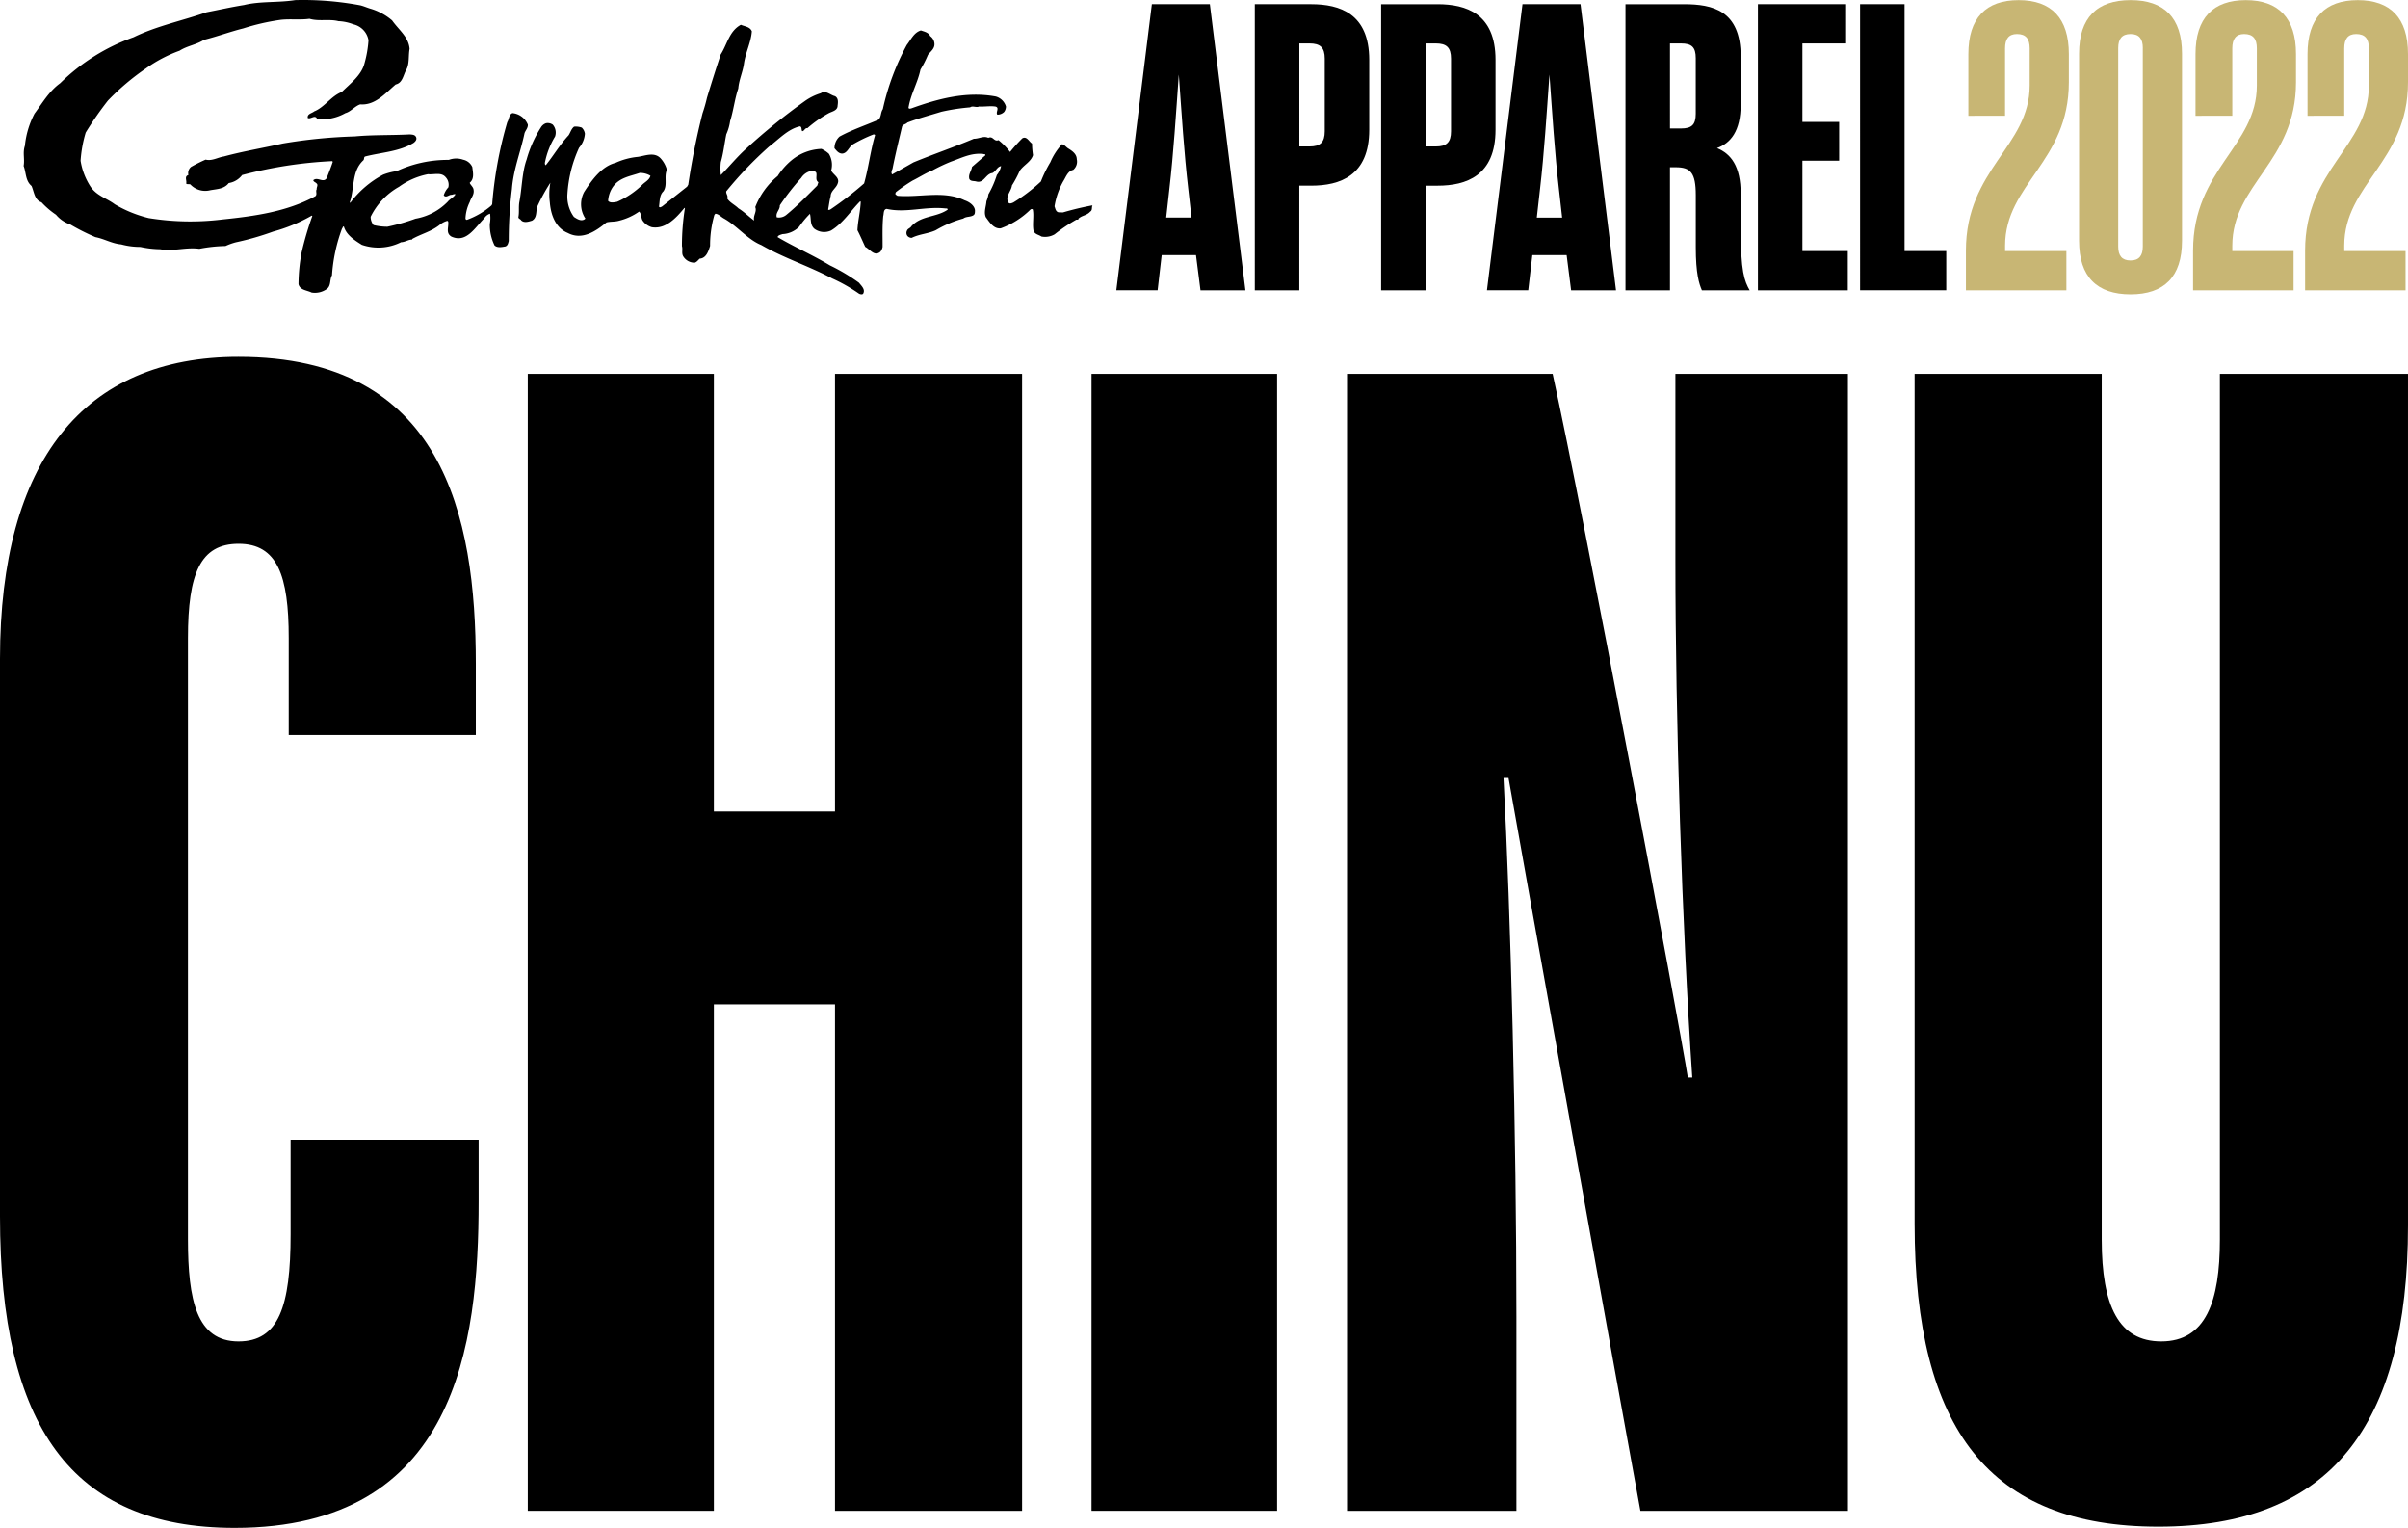
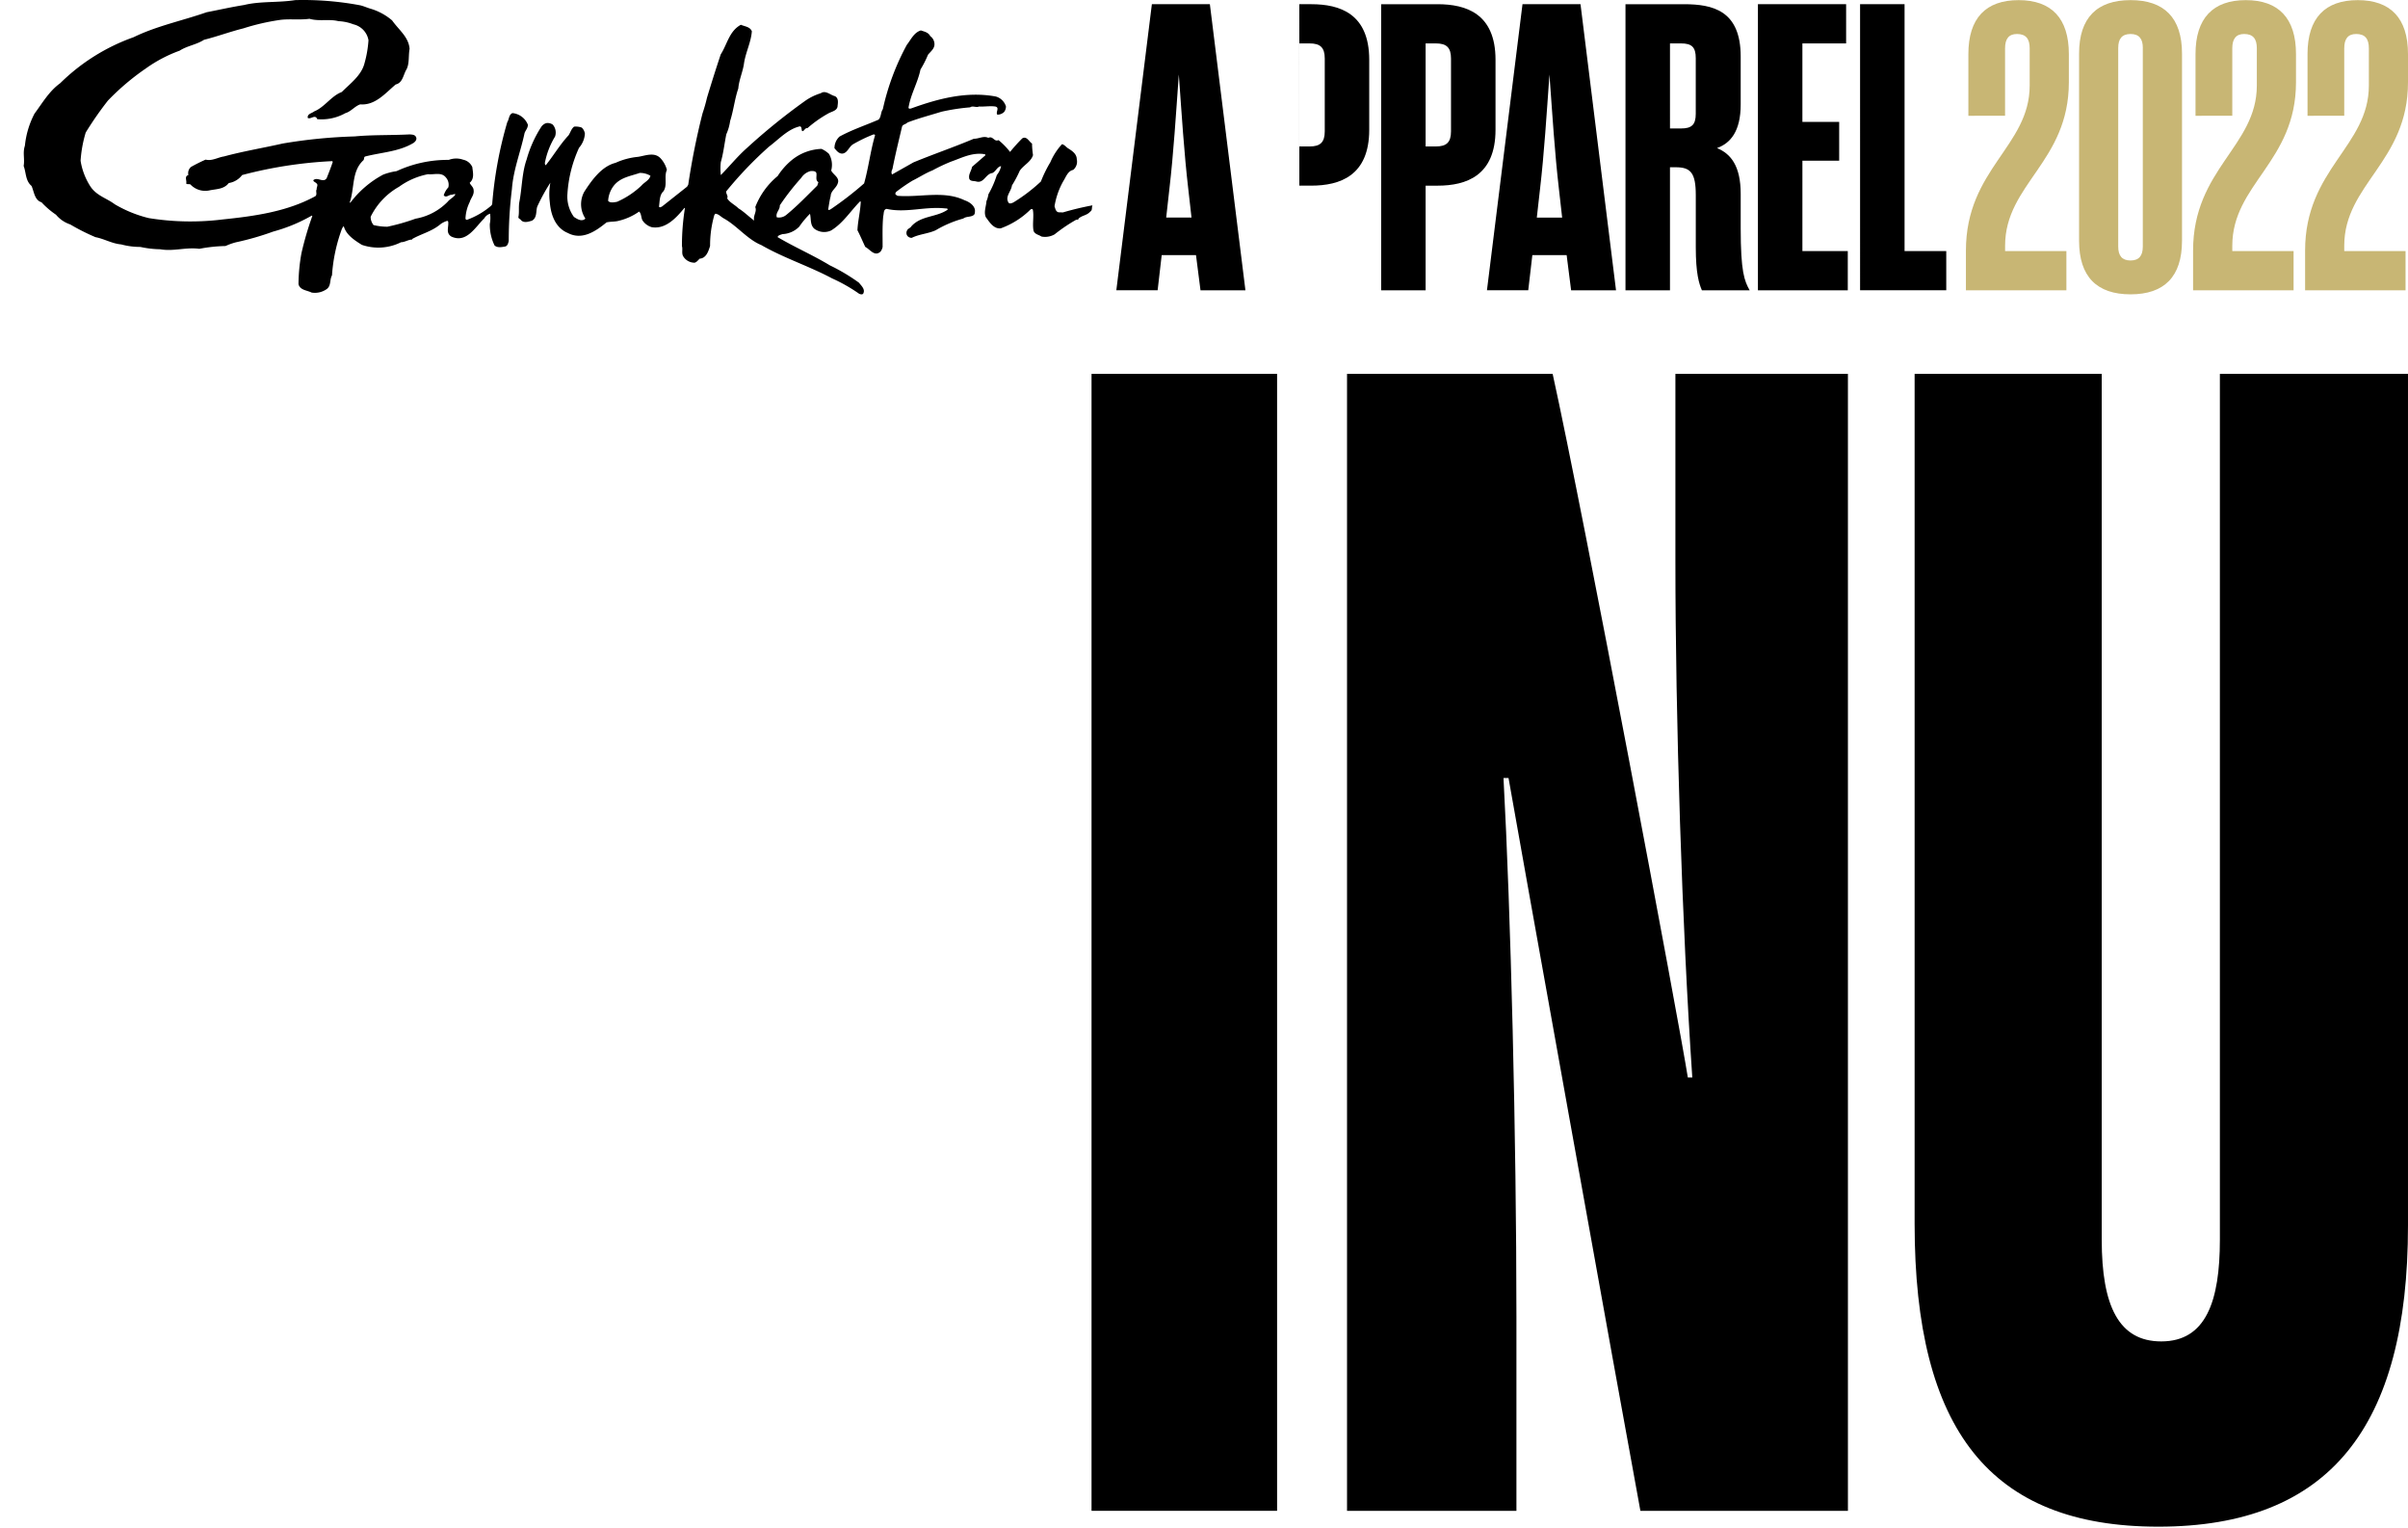
<svg xmlns="http://www.w3.org/2000/svg" viewBox="0 0 344.001 218.218">
  <g id="レイヤー_2" data-name="レイヤー 2">
    <g id="レイヤー_1-2" data-name="レイヤー 1">
-       <path d="M41.516,162.78v13.5c0,10.336-1.706,15.307-7.442,15.307-5.992,0-7.222-5.919-7.222-14.58V91.132c0-9.2,1.764-13.465,7.232-13.465,5.542,0,7.164,4.527,7.164,13.465v13.852H67.975V94.8c0-21.252-4.736-43.829-33.891-43.829C11.974,50.966,0,65.849,0,94.088v79.63c0,29.851,10.153,44.5,33.524,44.5,31.646,0,34.854-26.156,34.854-46.644V162.78Z" />
-       <polygon points="75.396 215.78 101.981 215.78 101.981 143.443 119.287 143.443 119.287 215.783 146.013 215.783 146.013 53.399 119.287 53.399 119.287 115.899 101.981 115.899 101.981 53.399 75.396 53.399 75.396 215.78" />
      <rect x="155.934" y="53.399" width="26.508" height="162.381" />
      <path d="M273.518,53.4V174.775c0,29.51,10.828,43.269,34.817,43.269,24.429,0,35.665-14.224,35.665-43.012V53.4H317.127V177.057c0,8.766-1.973,14.528-8.379,14.528-6.055,0-8.5-5.055-8.5-14.528V53.4Z" />
      <path id="パス_23403" data-name="パス 23403" d="M286.439,16.534V6.9c0-1.344.526-2.044,1.7-2.044,1.29,0,1.816.7,1.816,2.046v5.31c0,8.7-9.108,11.914-9.108,23.59v5.659H295.2v-5.6h-8.757V35.1c0-8.819,9.108-11.972,9.108-23.36V7.719c0-5.137-2.506-7.7-7.179-7.7s-7.175,2.564-7.175,7.7v8.816ZM311.717,34.4V7.656c0-5.133-2.564-7.639-7.35-7.639s-7.355,2.507-7.355,7.639V34.4c0,5.133,2.564,7.639,7.354,7.639s7.35-2.506,7.35-7.639m-5.6-27.561v28.38c0,1.282-.526,1.984-1.754,1.984s-1.758-.7-1.758-1.984V6.842c0-1.286.531-1.986,1.762-1.986s1.754.7,1.754,1.988m12.779,9.69V6.9c0-1.344.526-2.044,1.695-2.044,1.286,0,1.812.7,1.812,2.046v5.31c0,8.7-9.108,11.914-9.108,23.59v5.659h14.358v-5.6H318.9V35.1c0-8.819,9.1-11.972,9.1-23.36V7.719c0-5.137-2.506-7.7-7.175-7.7s-7.179,2.564-7.179,7.7v8.816Zm15.994,0V6.9c0-1.344.526-2.044,1.7-2.044,1.29,0,1.816.7,1.816,2.046v5.31c0,8.7-9.108,11.914-9.108,23.59v5.659H343.65v-5.6h-8.757V35.1c0-8.819,9.108-11.972,9.108-23.36V7.719c0-5.137-2.506-7.7-7.179-7.7s-7.175,2.564-7.175,7.7v8.816Z" style="fill:#c8b674" />
-       <path id="パス_23404" data-name="パス 23404" d="M171.5,41.459h6.419L172.839.6h-8.285l-5.078,40.858h5.9l.581-5.02h4.9Zm-4.438-14.528c.585-5.02.935-10.624,1.341-16.286.409,5.663.76,11.267,1.345,16.286l.468,4.143H166.6Zm18.558-.417h1.7c4.088,0,8.285-1.4,8.285-7.989V8.536C195.6,1.942,191.4.6,187.319.6h-8.058V41.459h6.356ZM187.088,6.2c1.52,0,2.163.585,2.163,2.163V18.754c0,1.578-.643,2.163-2.163,2.163h-1.466V6.2Zm16.573,20.317h1.7c4.088,0,8.285-1.4,8.285-7.989V8.536c0-6.594-4.2-7.935-8.285-7.935h-8.055V41.459h6.355ZM205.124,6.2c1.52,0,2.163.585,2.163,2.163V18.754c0,1.578-.643,2.163-2.163,2.163h-1.463V6.2Zm19.322,35.262h6.415L225.787.6H217.5l-5.078,40.858h5.9l.585-5.02h4.9Zm-4.435-14.528c.585-5.02.935-10.624,1.341-16.286.409,5.663.76,11.267,1.345,16.286l.468,4.143h-3.62Zm19.381-3.046c2.1,0,2.864.76,2.864,3.971v7.471c0,3.737.468,5.2.873,6.13h6.824c-.756-1.345-1.282-2.627-1.282-8.874v-4.9c0-3.971-1.4-5.721-3.383-6.536,1.925-.7,3.383-2.389,3.383-6.243V8.068c0-6.594-4.026-7.467-8.11-7.467h-8.348V41.459h6.356V23.885Zm-.822-5.538V6.2h1.582c1.52,0,2.1.526,2.1,2.1v7.947c0,1.578-.585,2.1-2.1,2.1Zm18.917,4.6h5.253V17.414h-5.254V6.2h6.247V.6h-12.6V41.459H263.97v-5.6h-6.484Zm8.239,18.508h12.311v-5.6h-5.956V.6h-6.356Z" />
+       <path id="パス_23404" data-name="パス 23404" d="M171.5,41.459h6.419L172.839.6h-8.285l-5.078,40.858h5.9l.581-5.02h4.9Zm-4.438-14.528c.585-5.02.935-10.624,1.341-16.286.409,5.663.76,11.267,1.345,16.286l.468,4.143H166.6Zm18.558-.417h1.7c4.088,0,8.285-1.4,8.285-7.989V8.536C195.6,1.942,191.4.6,187.319.6h-8.058h6.356ZM187.088,6.2c1.52,0,2.163.585,2.163,2.163V18.754c0,1.578-.643,2.163-2.163,2.163h-1.466V6.2Zm16.573,20.317h1.7c4.088,0,8.285-1.4,8.285-7.989V8.536c0-6.594-4.2-7.935-8.285-7.935h-8.055V41.459h6.355ZM205.124,6.2c1.52,0,2.163.585,2.163,2.163V18.754c0,1.578-.643,2.163-2.163,2.163h-1.463V6.2Zm19.322,35.262h6.415L225.787.6H217.5l-5.078,40.858h5.9l.585-5.02h4.9Zm-4.435-14.528c.585-5.02.935-10.624,1.341-16.286.409,5.663.76,11.267,1.345,16.286l.468,4.143h-3.62Zm19.381-3.046c2.1,0,2.864.76,2.864,3.971v7.471c0,3.737.468,5.2.873,6.13h6.824c-.756-1.345-1.282-2.627-1.282-8.874v-4.9c0-3.971-1.4-5.721-3.383-6.536,1.925-.7,3.383-2.389,3.383-6.243V8.068c0-6.594-4.026-7.467-8.11-7.467h-8.348V41.459h6.356V23.885Zm-.822-5.538V6.2h1.582c1.52,0,2.1.526,2.1,2.1v7.947c0,1.578-.585,2.1-2.1,2.1Zm18.917,4.6h5.253V17.414h-5.254V6.2h6.247V.6h-12.6V41.459H263.97v-5.6h-6.484Zm8.239,18.508h12.311v-5.6h-5.956V.6h-6.356Z" />
      <path id="パス_23407" data-name="パス 23407" d="M151.851,30.338l-.625-.017c-.416-.09-.459-.534-.58-.852a10.79,10.79,0,0,1,1.24-3.57c.384-.592.641-1.473,1.429-1.635a1.533,1.533,0,0,0,.51-1.525c-.008-.733-.621-1.167-1.19-1.521-.331-.191-.531-.537-.921-.625a8.974,8.974,0,0,0-1.66,2.569,18.171,18.171,0,0,0-1.353,2.759,24.284,24.284,0,0,1-3.941,3c-.185.074-.423.2-.629.088-.656-.852.329-1.661.432-2.52a16.59,16.59,0,0,0,1.124-2.115c.571-.819,1.6-1.263,1.887-2.223a11.99,11.99,0,0,1-.14-1.649c-.412-.244-.753-1.117-1.392-.742a24.521,24.521,0,0,0-1.748,1.94,9.89,9.89,0,0,0-1.652-1.689c-.635.3-.767-.648-1.452-.325-.672-.331-1.362.149-2.067.129-2.852,1.206-5.778,2.2-8.628,3.377-1.007.575-2.042,1.148-3.047,1.724-.177-.215-.063-.578.047-.783.39-1.976.887-4,1.359-6,.086-.388.529-.35.773-.629,1.583-.611,3.238-1.04,4.87-1.546a29.127,29.127,0,0,1,4.09-.625c.373-.277.859.076,1.281-.122.808.048,1.6-.113,2.352.009.621.172-.021.809.257,1.157a1.37,1.37,0,0,0,.976-.394,1.324,1.324,0,0,0,.255-.775,2.092,2.092,0,0,0-1.451-1.423c-4.236-.789-8.365.357-12.081,1.7-.131.023-.318.1-.391-.088.313-1.953,1.321-3.571,1.711-5.465a14.649,14.649,0,0,0,1.073-2.112c.379-.461.936-.864.927-1.518a1.417,1.417,0,0,0-.6-1.139c-.273-.556-.87-.646-1.336-.818-1,.288-1.445,1.346-2.013,2.062a34.853,34.853,0,0,0-3.426,9.181c-.325.463-.211,1.092-.612,1.5-1.876.816-3.8,1.443-5.572,2.415a2.217,2.217,0,0,0-.725,1.671c.3.351.608.776,1.13.764.733-.088.912-.942,1.5-1.319a20.571,20.571,0,0,1,2.857-1.387c.1-.05.288-.045.31.086-.659,2.229-.928,4.625-1.565,6.878a48.183,48.183,0,0,1-4.769,3.687c-.107.05-.266.176-.368.045.122-.652.193-1.3.363-1.924.021-.759.816-1.152,1.014-1.83.31-.826-.672-1.217-.942-1.824a3.044,3.044,0,0,0-.33-2.386,3.915,3.915,0,0,0-1.053-.7,7.124,7.124,0,0,0-4.379,1.71,9.777,9.777,0,0,0-1.885,2.172,10.761,10.761,0,0,0-3.2,4.433c.272.658-.344,1.219-.154,1.928-.769-.571-1.456-1.266-2.253-1.756-.51-.511-1.231-.814-1.608-1.425.193-.334-.192-.635-.129-1a55.083,55.083,0,0,1,6.094-6.37c1.411-1.06,2.729-2.539,4.437-2.914.311.088.169.477.32.69.313.007.377-.487.743-.425a17.028,17.028,0,0,1,3.007-2.117c.476-.272,1.314-.38,1.307-1.113.065-.47.134-1.069-.381-1.344-.65-.145-1.334-.9-2.026-.417a7.886,7.886,0,0,0-2.3,1.14,87.986,87.986,0,0,0-8.3,6.729c-1.337,1.193-2.47,2.6-3.678,3.821a8.7,8.7,0,0,1,0-1.853c.373-1.269.515-2.651.785-3.976a6.89,6.89,0,0,0,.545-1.891c.483-1.5.658-3.169,1.166-4.645.113-1.3.664-2.386.827-3.66.25-1.562.992-2.951,1.111-4.516-.269-.661-1.026-.68-1.568-.928-1.668.9-1.955,2.8-2.879,4.234-.681,2.045-1.336,4.115-1.963,6.189a21.778,21.778,0,0,1-.635,2.229,102.009,102.009,0,0,0-2.041,10.185l-.165.284-3.573,2.83c-.132.053-.321.23-.444.017.122-.728.04-1.621.631-2.179.625-.9.054-2.086.5-3.067a3.921,3.921,0,0,0-.873-1.616c-.886-.988-2.207-.4-3.257-.242a10.012,10.012,0,0,0-3.207.857c-2,.5-3.408,2.494-4.469,4.136a3.7,3.7,0,0,0,.161,3.818l-.134.124c-.53.3-1.069-.079-1.5-.354A4.943,4.943,0,0,1,81.06,27.7a18.544,18.544,0,0,1,1.66-6.59,3.4,3.4,0,0,0,.837-2.014,1.486,1.486,0,0,0-.448-.873,2.522,2.522,0,0,0-1.093-.135c-.4.3-.518.824-.789,1.235-1.236,1.324-2.113,2.842-3.218,4.224-.186.124-.126-.162-.177-.239a11.3,11.3,0,0,1,1.457-3.8,1.72,1.72,0,0,0-.321-1.706,1.253,1.253,0,0,0-.961-.208,1.342,1.342,0,0,0-.721.583,16.922,16.922,0,0,0-2.051,4.594c-.676,1.891-.656,4.108-1.047,6.111-.123.751.014,1.436-.134,2.138.02.234.28.242.406.454.407.4,1.066.184,1.539.041.767-.423.533-1.4.758-2.017a26.7,26.7,0,0,1,1.864-3.4,9.255,9.255,0,0,0-.072,2.819c.136,1.728.792,3.623,2.548,4.348,2.06,1.1,4-.234,5.549-1.5.577-.144,1.229-.071,1.781-.24a8.488,8.488,0,0,0,2.88-1.309c.332.323.267.843.465,1.236a2.354,2.354,0,0,0,1.358,1c1.976.311,3.481-1.346,4.642-2.752h.077a34.17,34.17,0,0,0-.429,5.449c.144.475-.079.99.172,1.44a1.89,1.89,0,0,0,1.646.932c.315-.1.479-.355.719-.579.943-.055,1.256-1.093,1.484-1.816a15.619,15.619,0,0,1,.612-4.425l.137-.178c.469.038.8.439,1.182.656,1.906,1.043,3.394,3.014,5.385,3.823,3.241,1.862,6.814,3,10.109,4.756a23.451,23.451,0,0,1,3.861,2.192c.153.08.492.169.6-.036.3-.594-.257-1.076-.612-1.532a27.133,27.133,0,0,0-4.166-2.485c-2.442-1.475-5.022-2.587-7.466-4.033.086-.287.454-.33.691-.427a3.584,3.584,0,0,0,2.4-1.061,12.876,12.876,0,0,1,1.535-1.842c.191.714-.013,1.568.624,2.134a2.337,2.337,0,0,0,2.4.248c1.7-1.029,2.788-2.8,4.155-4.176l.077.081c-.064,1.434-.41,2.7-.473,4.063.4.765.743,1.585,1.115,2.377.671.332,1.318,1.446,2.174.685a1.586,1.586,0,0,0,.306-.671c.01-1.463-.059-2.85.089-4.413.112-.363,0-.967.5-1.028,2.75.62,5.494-.381,8.356-.069.132,0,.4-.017.336.19-1.623,1.107-3.781.814-5.18,2.372-.163.282-.5.3-.617.611a.717.717,0,0,0,.06.757.8.8,0,0,0,.618.276c1.086-.544,2.342-.589,3.423-1.086a15.976,15.976,0,0,1,3.938-1.671c.425-.329,1.022-.181,1.473-.485.213-.15.195-.439.2-.7-.084-.735-.882-1.223-1.475-1.42-2.968-1.437-6.388-.38-9.593-.642l-.284-.192a.377.377,0,0,1,.089-.365,24.121,24.121,0,0,1,2.338-1.611c.955-.47,1.857-1.072,2.858-1.465a24.839,24.839,0,0,1,2.661-1.256c1.475-.513,2.881-1.284,4.6-1.084.1.057.34-.017.283.193l-1.9,1.647c-.092.6-.549,1.055-.386,1.713.175.369.621.277.959.363,1.138.346,1.358-1.086,2.329-1.194.5-.222.7-.921,1.251-.984a3,3,0,0,1-.606,1.263,13.864,13.864,0,0,1-1.2,2.743,4.167,4.167,0,0,1-.288,1.01c-.045.758-.406,1.532-.086,2.271.5.664,1.1,1.7,2.126,1.594a11.665,11.665,0,0,0,4.275-2.709c.079-.05.263-.072.313.034.184.921-.081,2.062.1,3.007.169.53.743.568,1.127.837a2.726,2.726,0,0,0,1.889-.315,23.7,23.7,0,0,1,3.088-2.089l.314-.016-.025-.107c.51-.507,1.215-.463,1.7-1.024.371-.227.173-.6.337-.905a42.306,42.306,0,0,0-4.23,1.013M91.66,26.485a12.188,12.188,0,0,1-3.509,2.337c-.392.068-1,.21-1.276-.138a3.941,3.941,0,0,1,.761-2.1c.947-1.253,2.44-1.425,3.757-1.886a2.863,2.863,0,0,1,1.529.406c-.173.648-.832.89-1.263,1.377m25.094.029c-1.449,1.425-2.845,2.9-4.446,4.2a1.626,1.626,0,0,1-1.339.327c-.194-.68.469-1.055.436-1.711a35.2,35.2,0,0,1,3.053-3.914,2.256,2.256,0,0,1,1.357-.981c.314-.018.679-.012.8.255.12.444-.184,1.04.3,1.336ZM74.934,19.018c.143-.413.489-.716.475-1.212a2.65,2.65,0,0,0-2.2-1.654c-.529.224-.465.876-.739,1.288a57.621,57.621,0,0,0-2.158,11.726l-.111.182a11.176,11.176,0,0,1-3.5,2.05.2.2,0,0,1-.2-.2.183.183,0,0,1,0-.047,5.831,5.831,0,0,1,.609-2.307c.173-.6.679-1.029.542-1.764-.043-.392-.478-.69-.549-.979.7-.583.457-1.477.371-2.236a1.83,1.83,0,0,0-1.3-1.053,2.99,2.99,0,0,0-2.064.024,17.36,17.36,0,0,0-7.458,1.609,8.726,8.726,0,0,0-1.92.5,14.264,14.264,0,0,0-4.7,4.029c-.025-.026-.076-.082-.049-.131.68-1.993.246-4.38,1.906-5.931.187-.153.038-.494.3-.566,2.312-.592,4.822-.683,6.891-1.936.266-.2.509-.482.359-.826-.171-.37-.564-.354-.9-.389-2.642.141-5.278.043-7.869.289A73.663,73.663,0,0,0,40.381,20.5C37.6,21.131,34.74,21.6,32,22.344c-.891.133-1.715.687-2.622.453A22.9,22.9,0,0,0,27.29,23.84,1.163,1.163,0,0,0,26.912,25c-.632.194-.178.83-.318,1.194.124.185.415.064.6.143a2.908,2.908,0,0,0,2.824.835c.971-.186,1.988-.159,2.663-1.028A2.971,2.971,0,0,0,34.591,25a61.851,61.851,0,0,1,12.872-1.986l.076.105c-.254.775-.562,1.552-.871,2.327-.489.743-1.3-.243-1.913.292.046.234.281.267.433.427.332.246.012.549.056.864-.191.307.112.706-.181.987-4,2.19-8.615,2.853-13.3,3.332a37.248,37.248,0,0,1-10.517-.2,17.893,17.893,0,0,1-4.858-1.978c-1.153-.869-2.554-1.191-3.46-2.52a9.545,9.545,0,0,1-1.416-3.691,18.149,18.149,0,0,1,.731-4.029,48.826,48.826,0,0,1,3.176-4.566A34.708,34.708,0,0,1,20.84,9.774a19.873,19.873,0,0,1,4.819-2.535c1.088-.706,2.4-.851,3.488-1.555,1.893-.473,3.711-1.156,5.6-1.627a32.572,32.572,0,0,1,5.176-1.2c1.336-.2,2.922.024,4.286-.174,1.347.4,2.819,0,4.142.341a6.613,6.613,0,0,1,2.129.449A2.82,2.82,0,0,1,52.641,5.75a15.944,15.944,0,0,1-.581,3.324c-.436,1.688-2.007,2.845-3.24,4.069-1.5.56-2.46,2.18-3.937,2.767-.32.279-1.027.341-.912.943.438.222,1.059-.573,1.353.167a6.975,6.975,0,0,0,4.018-.862c.789-.215,1.357-1.007,2.122-1.251,2.136.161,3.538-1.551,5.061-2.841,1.026-.235,1.083-1.411,1.546-2.155.44-.847.261-1.976.442-2.939-.138-1.7-1.523-2.675-2.5-4.059a8.446,8.446,0,0,0-3.09-1.673c-.491-.143-.957-.365-1.476-.485A44.128,44.128,0,0,0,42.17.015c-2.386.384-4.99.134-7.3.7-1.808.291-3.568.687-5.354,1.034C26.038,2.964,22.39,3.7,19.083,5.315A28.5,28.5,0,0,0,8.6,11.883C7,13.04,6.041,14.74,4.931,16.227a12.538,12.538,0,0,0-1.374,4.585c-.339,1.009,0,1.878-.179,2.892.367.947.234,2.1,1.126,2.85.371.818.417,2.024,1.426,2.337A11.806,11.806,0,0,0,8,30.666a4.463,4.463,0,0,0,2.026,1.384,30.387,30.387,0,0,0,3.608,1.82c1.273.243,2.352.921,3.681,1.038a10.464,10.464,0,0,0,2.733.36,14.255,14.255,0,0,0,2.837.332c1.9.338,3.665-.323,5.589-.063a22,22,0,0,1,3.744-.4,9.042,9.042,0,0,1,1.5-.534,40.086,40.086,0,0,0,5.309-1.529,23.267,23.267,0,0,0,5.517-2.284l.077.052a45.846,45.846,0,0,0-1.549,5.287,25.335,25.335,0,0,0-.429,4.456c.213.864,1.206.864,1.874,1.2a2.924,2.924,0,0,0,2.153-.494c.666-.48.4-1.348.758-1.964a23.734,23.734,0,0,1,1.428-6.673c.107-.1.086-.313.269-.309.334,1.213,1.565,2,2.57,2.626a7.24,7.24,0,0,0,5.6-.375c.573-.01,1.053-.39,1.6-.375l-.024-.078c1.272-.724,2.691-1.053,3.891-1.988a2.947,2.947,0,0,1,1.165-.62c.025.051.1.081.1.131.112.735-.407,1.608.469,2.128,2.14.97,3.376-1.322,4.69-2.618a1.467,1.467,0,0,1,.825-.656,4.522,4.522,0,0,1-.037,1.459,6.7,6.7,0,0,0,.675,3.074c.408.377,1.065.236,1.564.144.343-.145.377-.485.465-.769A59.37,59.37,0,0,1,73.132,27c.2-2.761,1.236-5.294,1.8-7.969M64,28.767a8.425,8.425,0,0,1-4.633,2.465,29.316,29.316,0,0,1-4.025,1.148,8.3,8.3,0,0,1-1.979-.236,1.852,1.852,0,0,1-.411-1.184A9.934,9.934,0,0,1,57,26.679a10.53,10.53,0,0,1,4.146-1.8c.859.1,1.916-.338,2.547.461a1.554,1.554,0,0,1,.355,1.42,2.925,2.925,0,0,0-.656,1.132c.3.4.706-.034,1.045-.074.211.028.371-.15.63-.066-.248.438-.749.635-1.072,1.016" />
      <path d="M239.344,53.4v26.68c0,22.665.942,52.207,2.413,73.81h-.638c-1.1-7.128-14.931-80.676-19.311-100.49H192.433V215.783h24.2v0h0V188.047c0-25.523-.811-57.817-1.847-76.935h.717c.89,5.2,15.977,89.222,18.84,104.671h29.647V53.4Z" />
    </g>
  </g>
</svg>